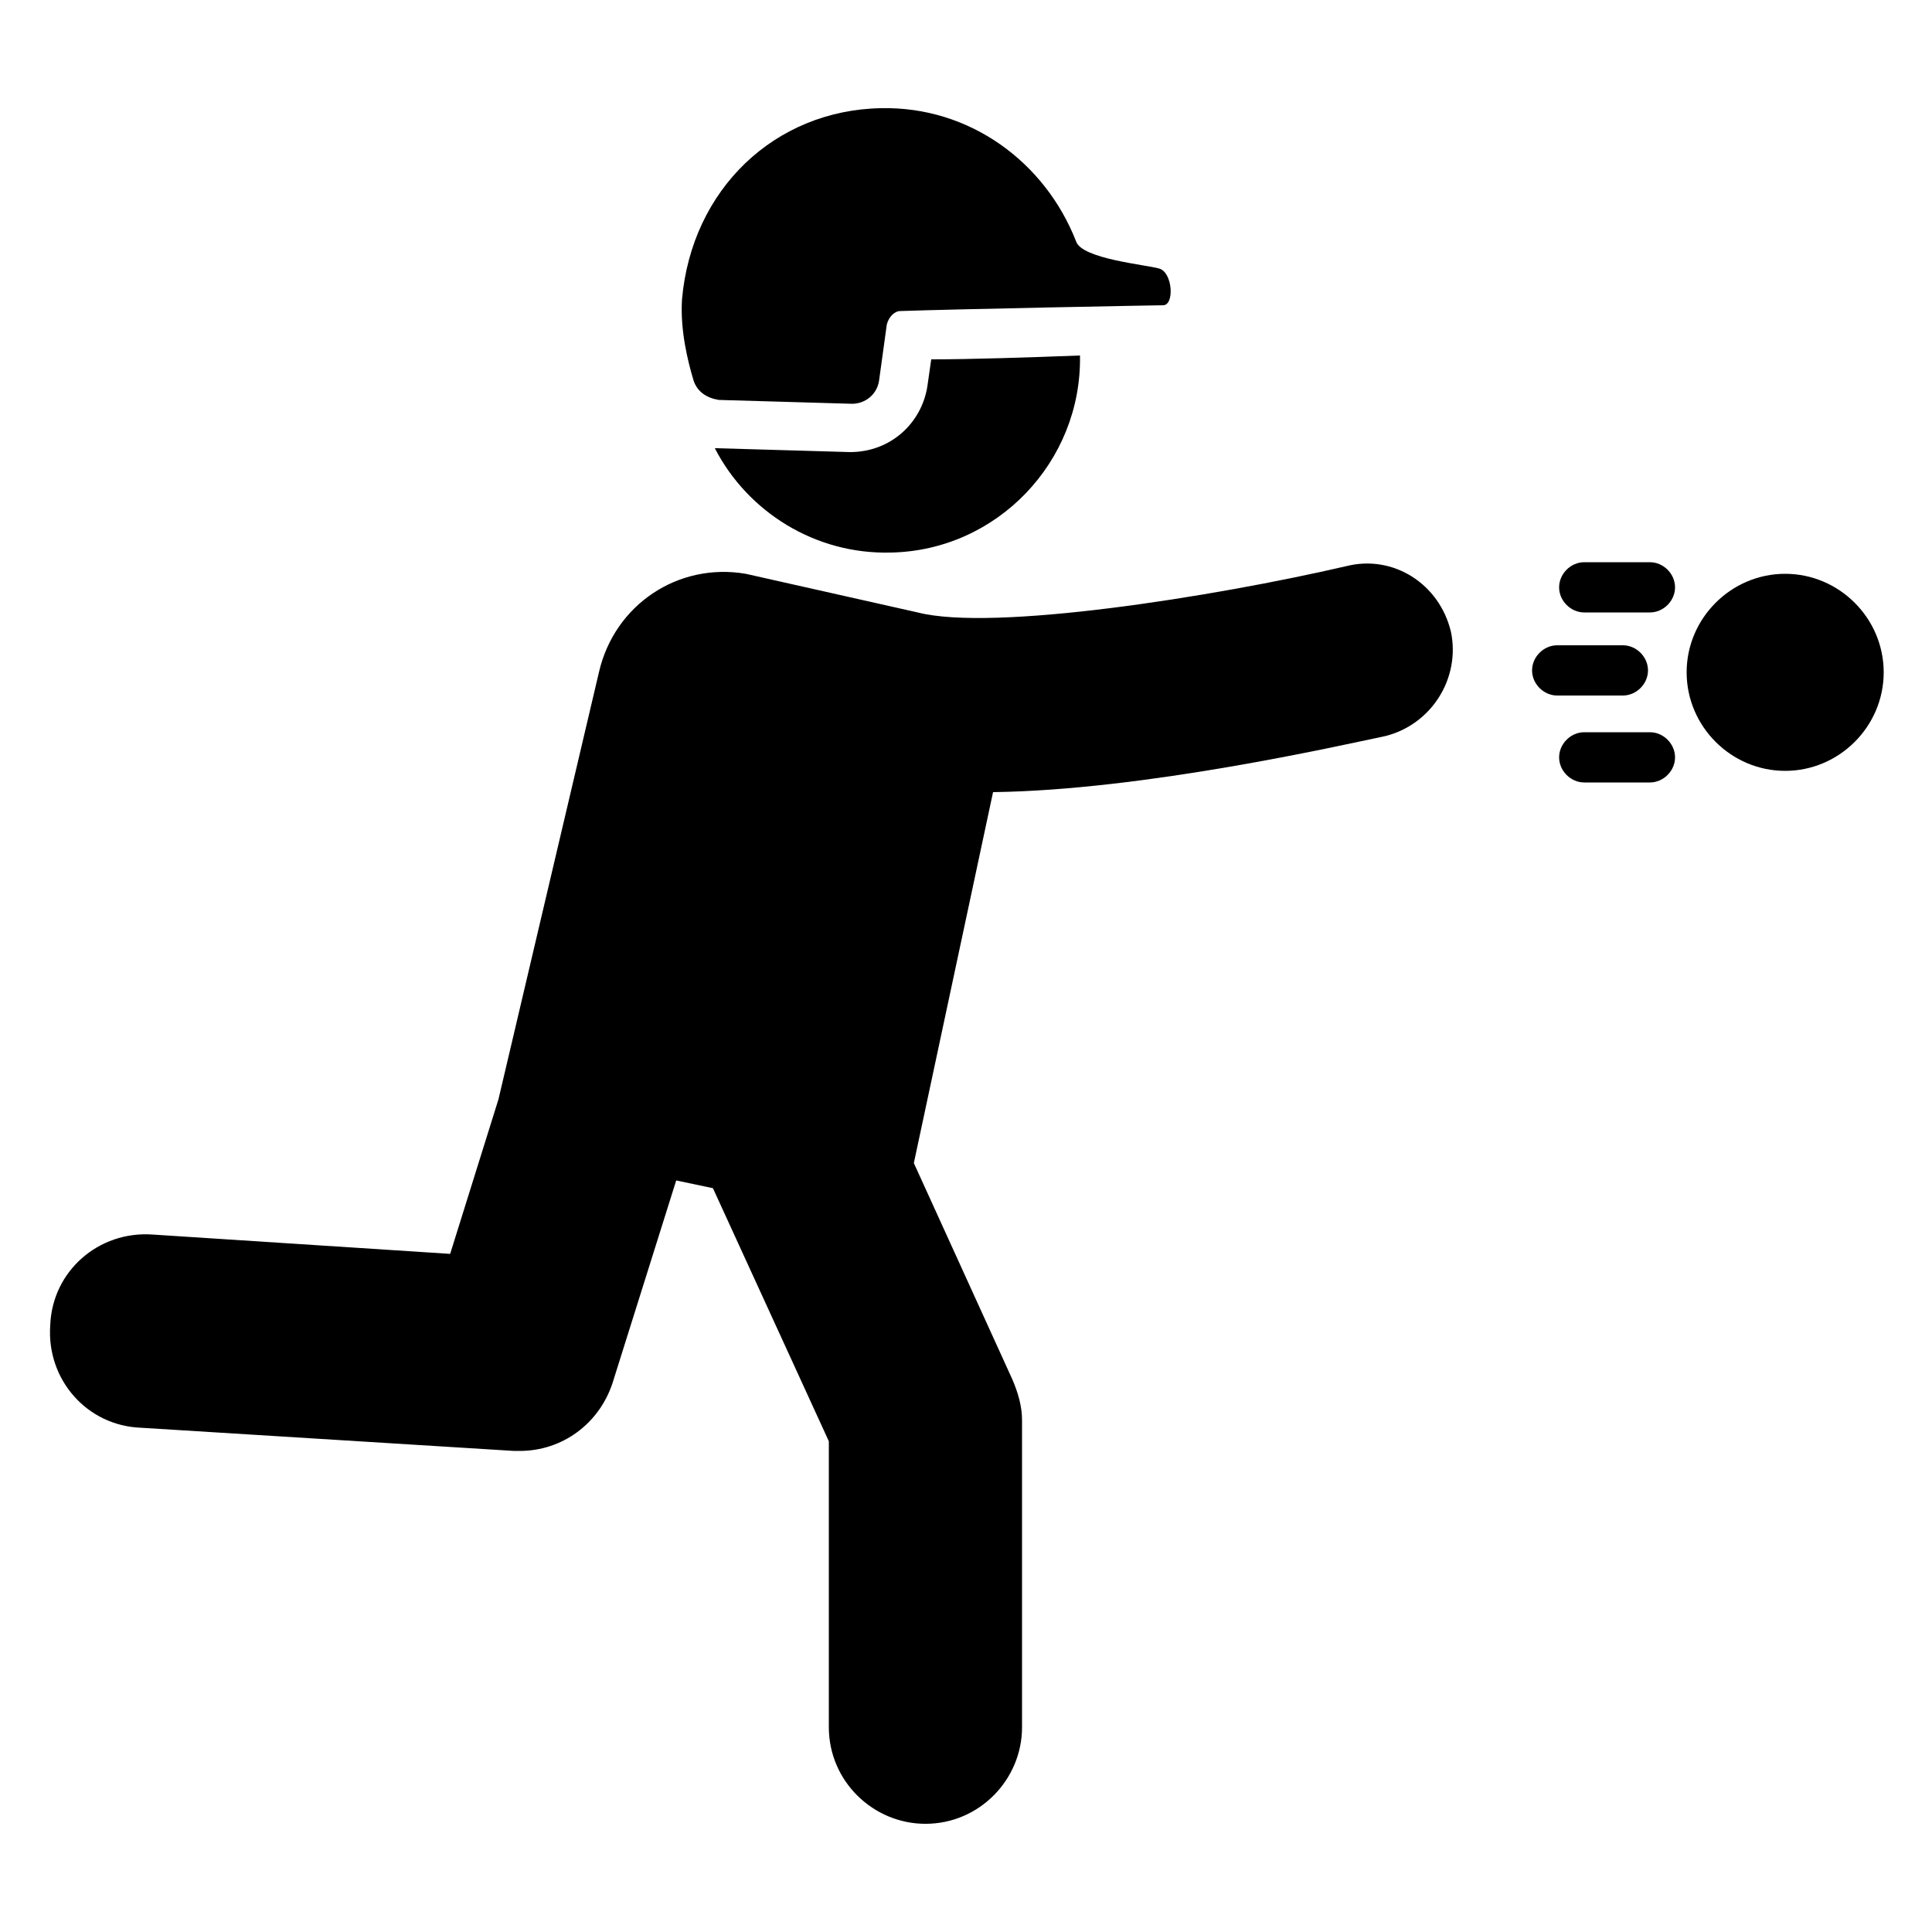
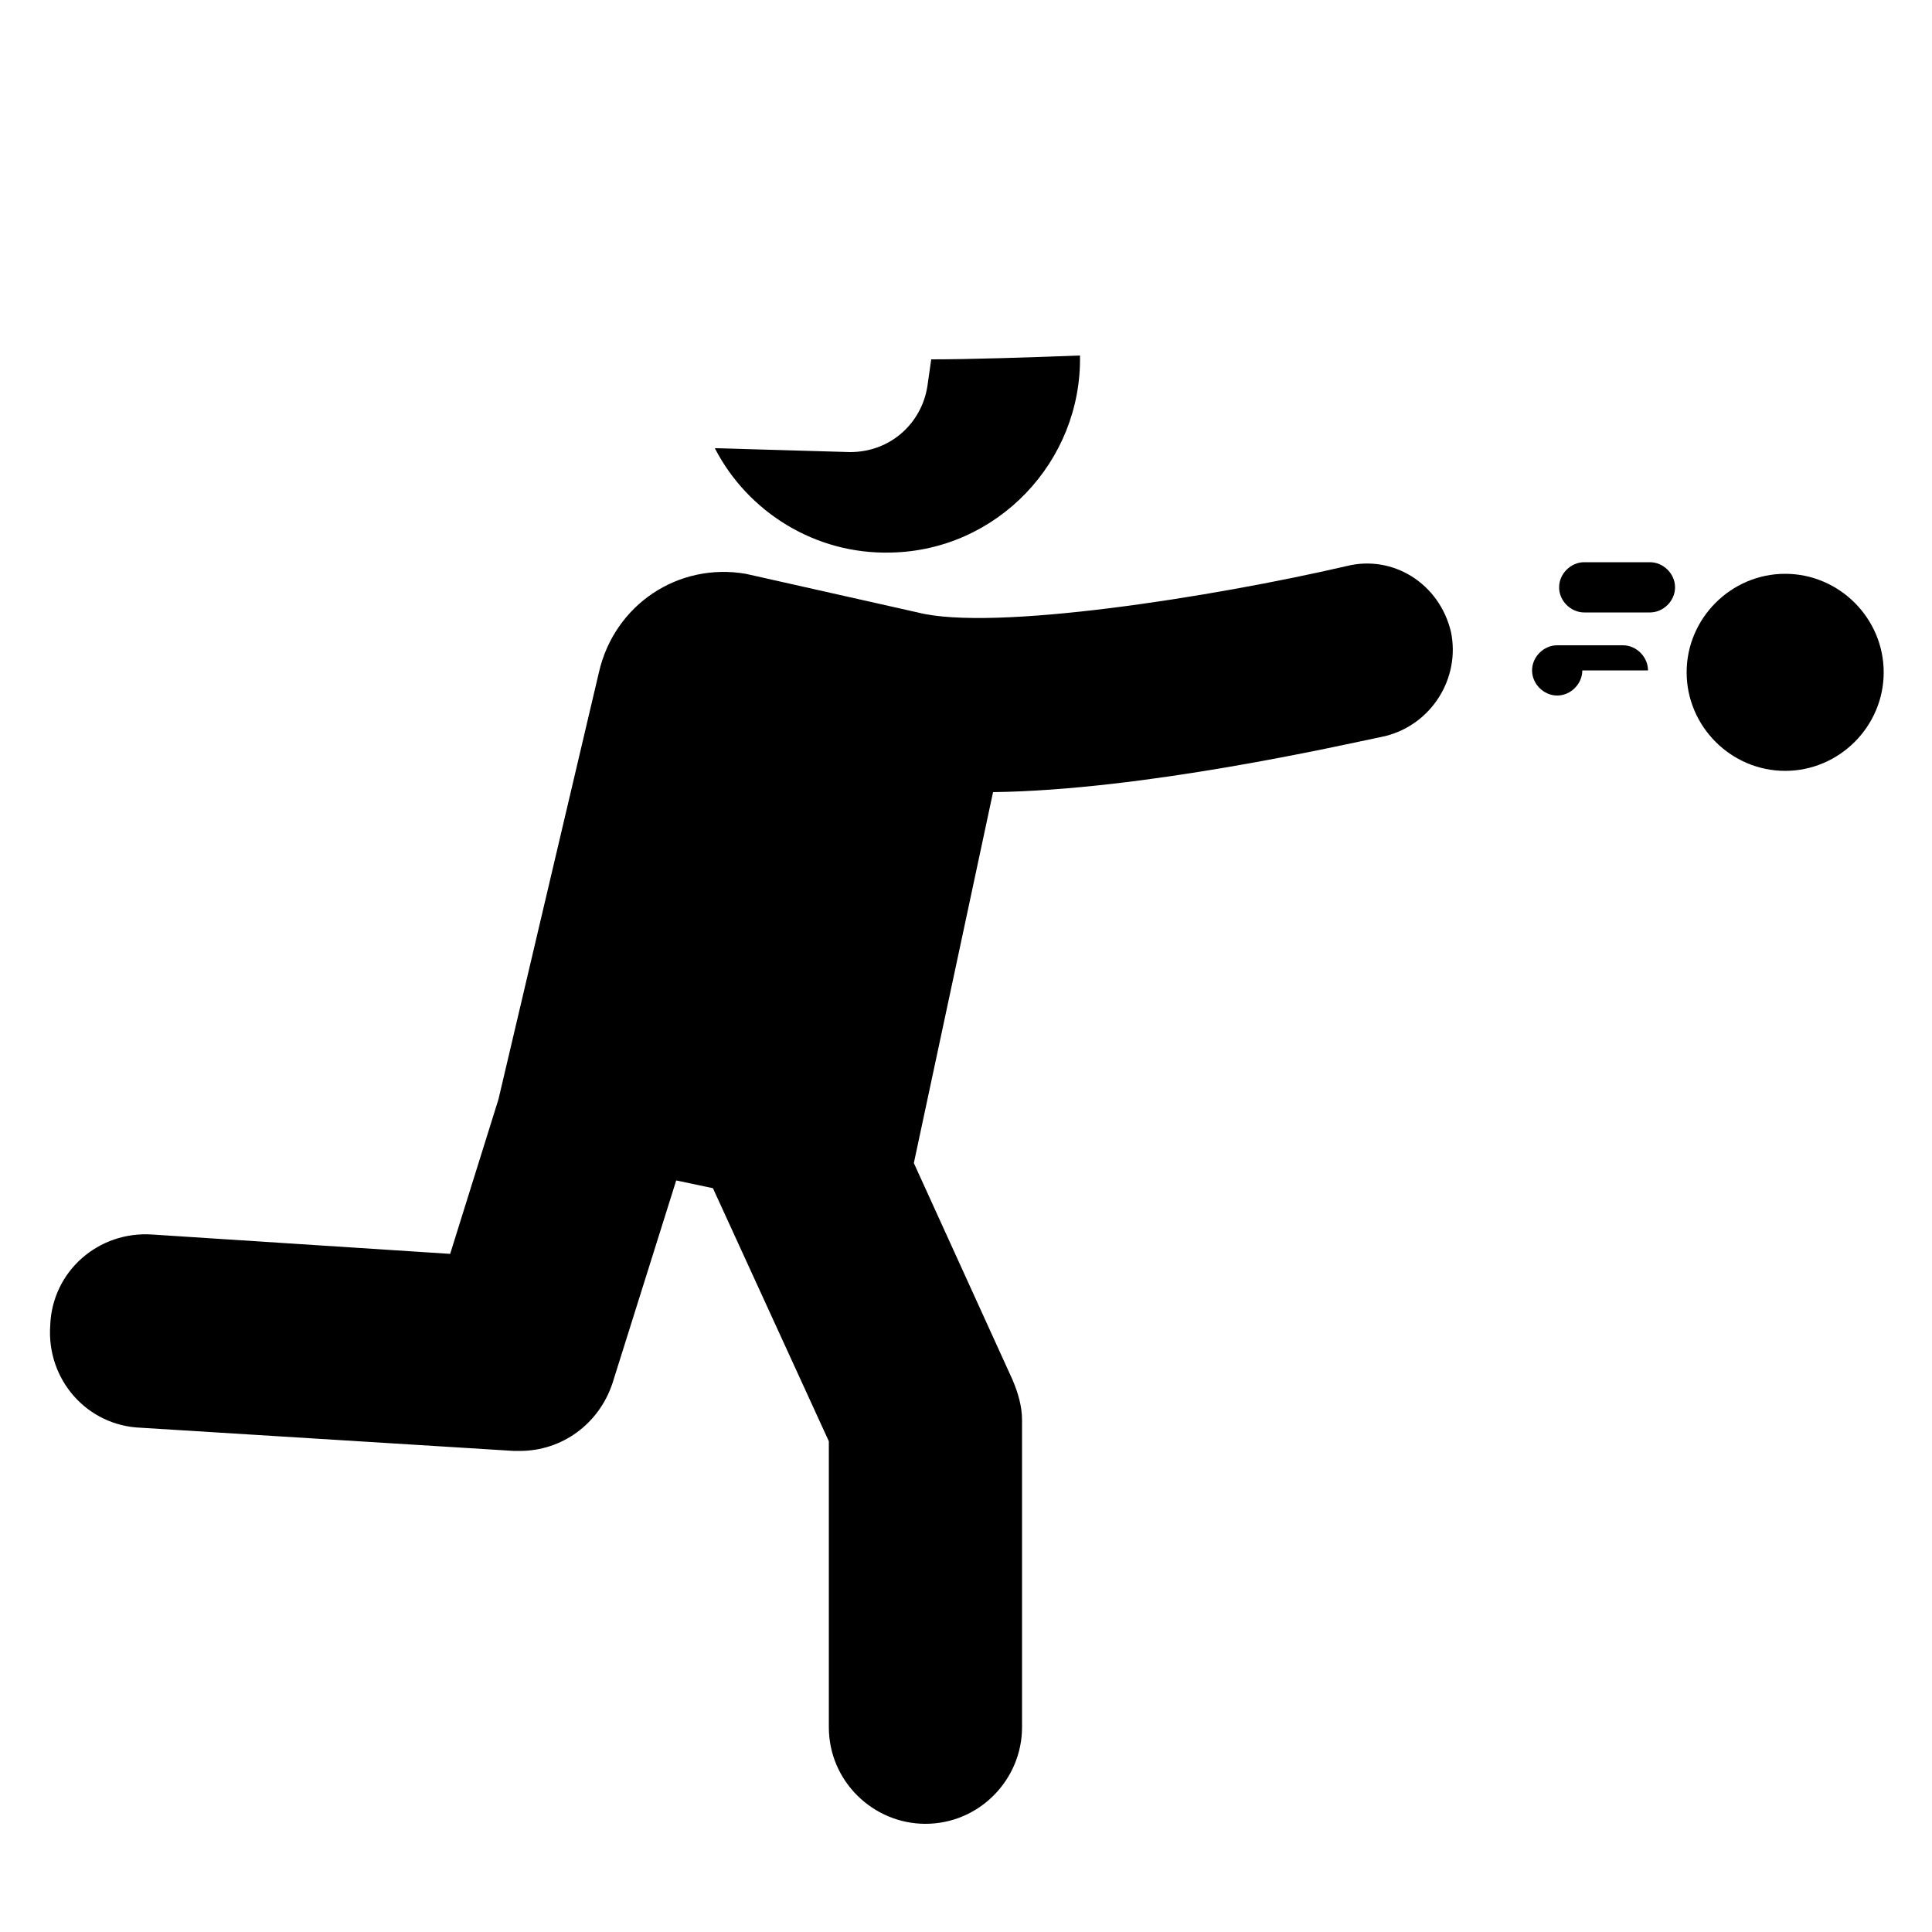
<svg xmlns="http://www.w3.org/2000/svg" width="1200pt" height="1200pt" viewBox="0 0 1200 1200">
  <g>
    <path d="m528 280.8-82.801-2.398h-1.199c20.398 39.602 62.398 66 109.2 64.801 66-1.199 118.8-56.398 117.6-122.4-31.199 1.199-68.398 2.398-92.398 2.398l-2.402 16.797c-3.602 22.801-22.801 40.801-48 40.801z" />
    <path d="m836.4 351.6c-82.801 19.199-219.6 40.801-266.4 28.801l-106.8-24c-42-7.199-81.602 19.199-91.199 61.199l-62.398 265.2-30 96-184.8-12c-33.602-2.398-62.398 22.801-63.602 56.398-2.398 33.602 22.801 62.398 56.398 63.602l231.6 14.398h3.602c26.398 0 49.199-16.801 57.602-42l39.602-126 22.801 4.801 72 157.2v177.6c0 33.602 27.602 60 60 60 33.602 0 60-27.602 60-60l-0.004-190.8c0-8.398-2.398-16.801-6-25.199l-61.199-134.4 49.199-230.4c93.602-1.199 214.8-28.801 243.6-34.801 28.801-7.199 46.801-36 40.801-64.801-7.203-30-36.004-48-64.805-40.797z" />
    <path d="m1108.8 356.4c-33.602 0-61.199 27.602-61.199 61.199 0 33.602 27.602 61.199 61.199 61.199 33.602 0 61.199-27.602 61.199-61.199s-27.602-61.199-61.199-61.199z" />
-     <path d="m1023.6 416.4c0-8.398-7.199-15.602-15.602-15.602h-40.801c-8.398 0-15.602 7.199-15.602 15.602 0 8.398 7.199 15.602 15.602 15.602h40.801c8.398 0 15.602-7.199 15.602-15.602z" />
-     <path d="m1024.8 454.8h-40.801c-8.398 0-15.602 7.199-15.602 15.602 0 8.398 7.199 15.602 15.602 15.602h40.801c8.398 0 15.602-7.199 15.602-15.602-0.004-8.402-7.203-15.602-15.602-15.602z" />
+     <path d="m1023.6 416.4c0-8.398-7.199-15.602-15.602-15.602h-40.801c-8.398 0-15.602 7.199-15.602 15.602 0 8.398 7.199 15.602 15.602 15.602c8.398 0 15.602-7.199 15.602-15.602z" />
    <path d="m1024.8 349.2h-40.801c-8.398 0-15.602 7.199-15.602 15.602 0 8.398 7.199 15.602 15.602 15.602h40.801c8.398 0 15.602-7.199 15.602-15.602-0.004-8.402-7.203-15.602-15.602-15.602z" />
-     <path d="m446.4 248.4 82.801 2.398c8.398 0 15.602-6 16.801-14.398l4.801-34.801c1.199-4.801 4.801-8.398 8.398-8.398 33.602-1.199 159.6-3.602 163.2-3.602 7.199 0 6-20.398-2.398-22.801-8.398-2.398-48-6-51.602-16.801-19.199-49.199-66-84-121.2-82.801-66 1.199-117.6 50.398-123.6 118.8-1.199 19.199 3.602 38.398 7.199 50.398 2.402 7.207 8.402 10.805 15.602 12.004z" />
  </g>
</svg>